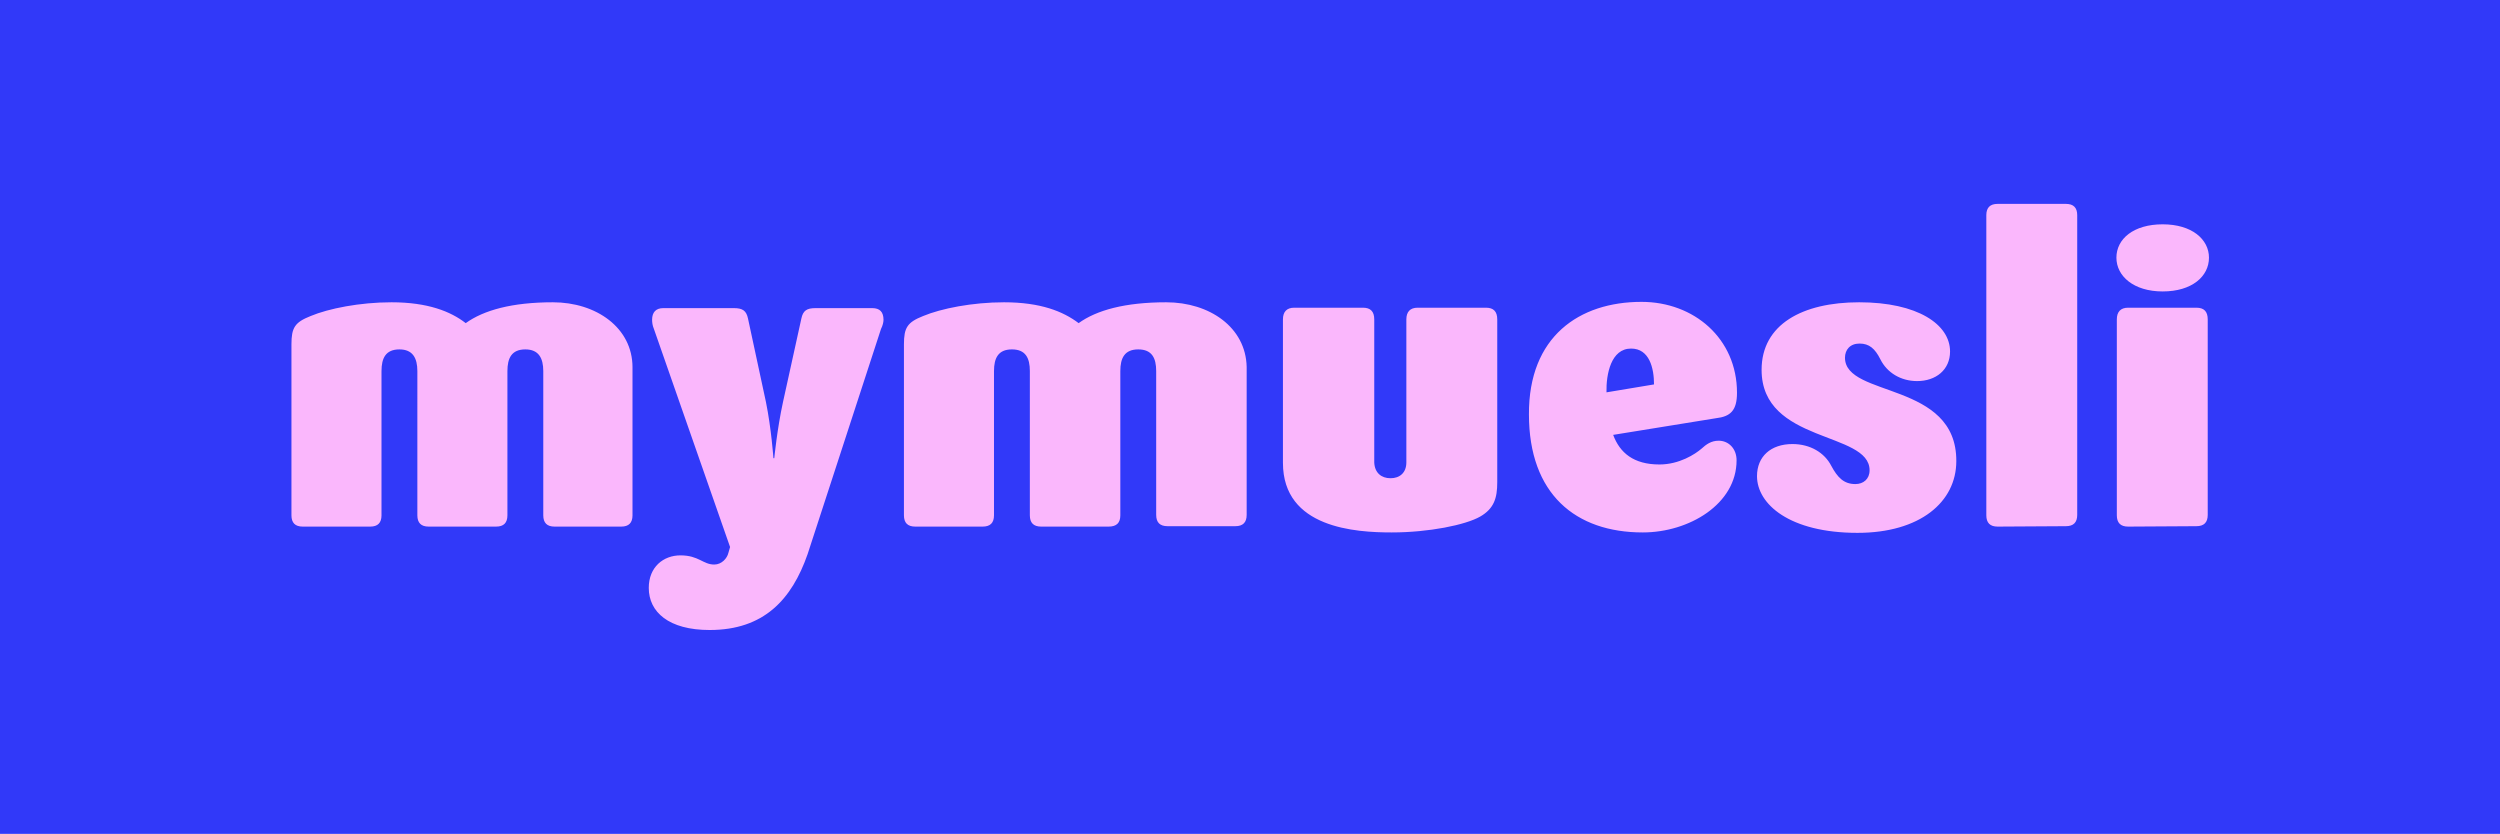
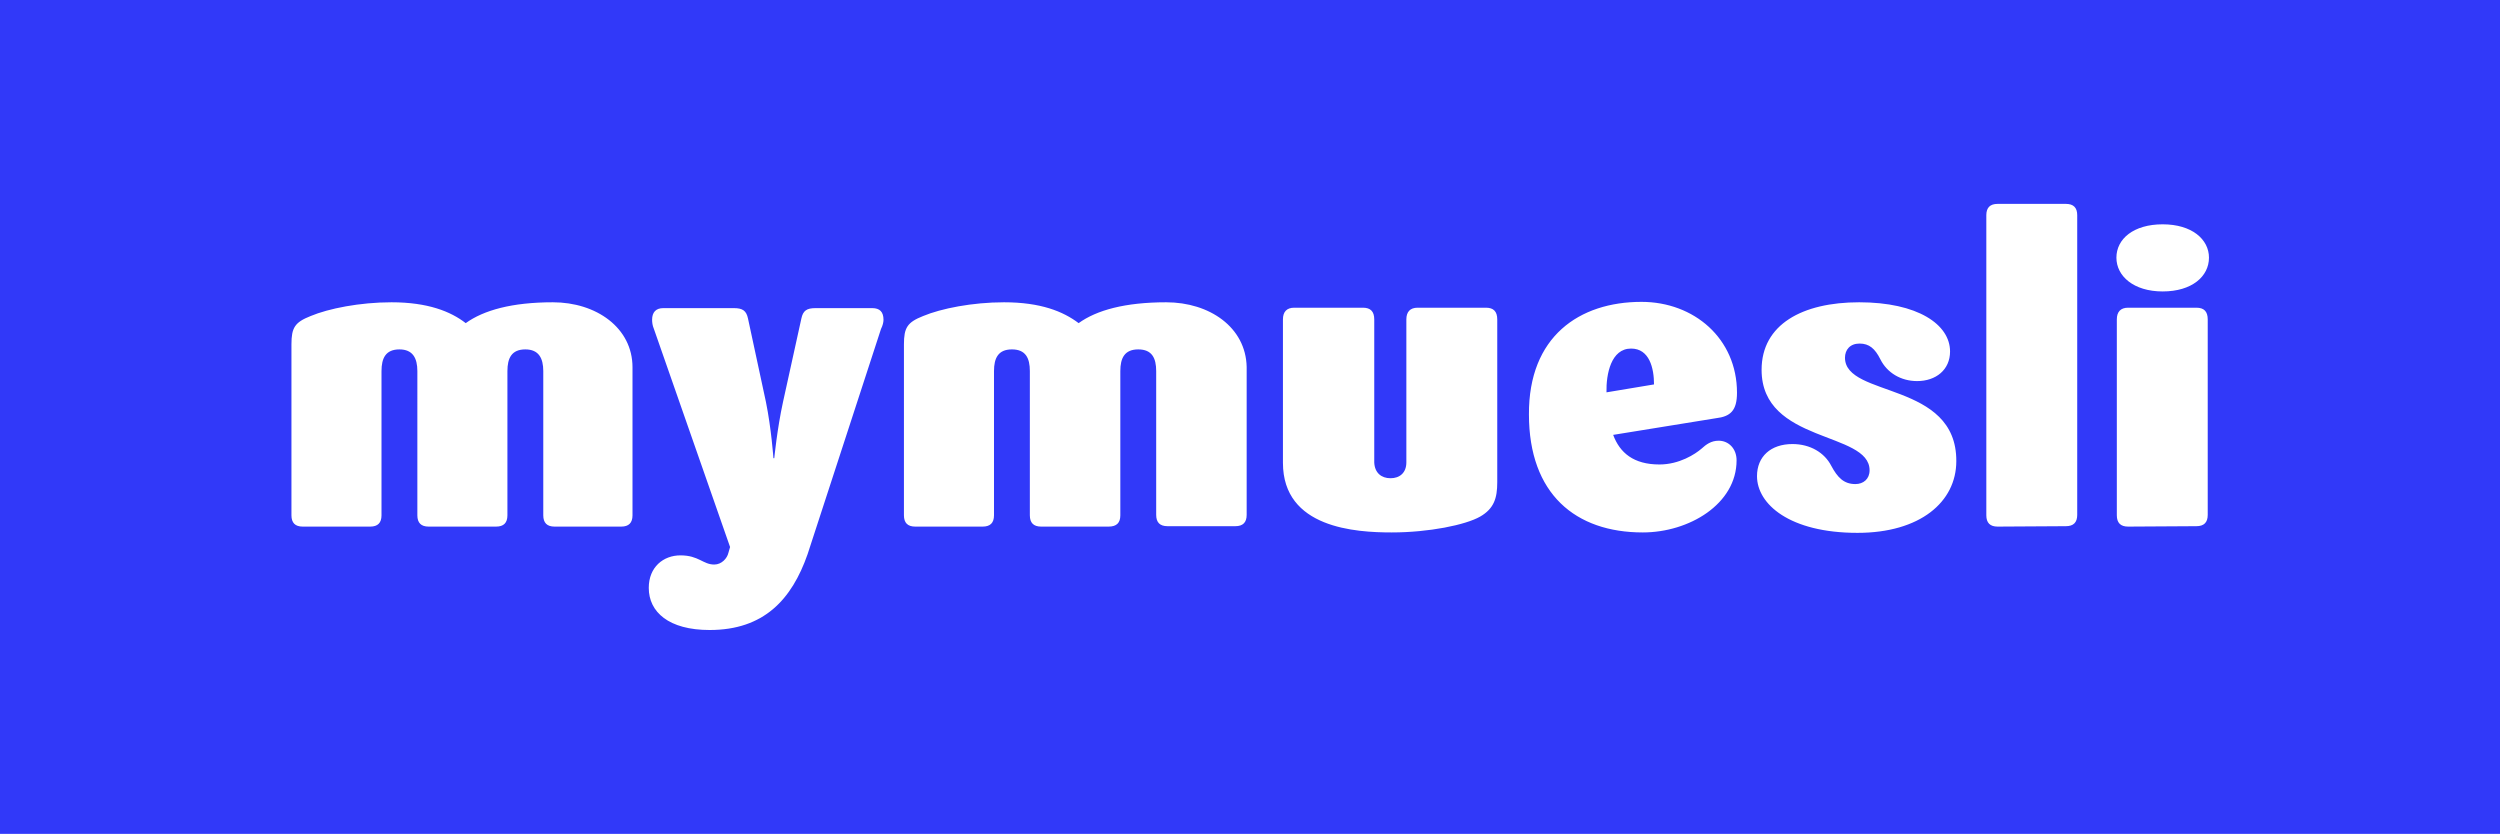
<svg xmlns="http://www.w3.org/2000/svg" version="1.1" id="Ebene_1" x="0px" y="0px" viewBox="0 0 599.6 200" style="enable-background:new 0 0 599.6 200;" xml:space="preserve">
-   <rect x="56.5" y="46.8" fill="#FAB7FC" width="155.3" height="107" />
-   <rect x="211.8" y="46.8" fill="#FAB7FC" width="336.6" height="107" />
  <path fill="#3139F9" d="M391.2,83.6c-4.8,0-6,6.1-5.9,10.5l11.4-1.9C396.7,88.3,395.6,83.6,391.2,83.6 M170.2,151.1  c-9.8,0-14.6-4.3-14.6-10.1c0-5,3.5-7.8,7.6-7.8c4.4,0,5.4,2.2,8.1,2.2c1.8,0,3.1-1.5,3.4-2.8l0.4-1.4l-18.3-52.4  c-0.3-0.7-0.4-1.5-0.4-2.1c0-1.8,0.9-2.8,2.7-2.8H176c2.1,0,3,0.6,3.4,2.5l4.3,20c1.3,6.4,1.8,13.5,1.8,13.5h0.2  c0,0,0.7-7.1,2.1-13.5l4.4-20c0.4-1.9,1.3-2.5,3.4-2.5h13.6c1.8,0,2.7,0.9,2.7,2.8c0,0.6-0.2,1.4-0.6,2.2l-17.6,54  C189.9,143.8,183.2,151.1,170.2,151.1 M445.5,127.8c-16.3,0-24.1-6.9-24.1-13.6c0-4.7,3.3-7.7,8.5-7.7c4.3,0,7.7,2.1,9.3,5.2  c1.5,2.8,3,4.4,5.8,4.4c1.9,0,3.4-1.2,3.4-3.3c0-9.4-25.9-6.4-25.9-24.1c0-10.9,9.8-16.2,23.4-16.2c14,0,21.8,5.3,21.8,11.8  c0,4.4-3.4,7.1-7.9,7.1c-3.9,0-7.2-2-8.8-5.2c-1.3-2.6-2.7-3.8-5-3.8c-2.3,0-3.5,1.5-3.5,3.4c0,9.6,26.8,5.6,26.7,24.8  C469.2,120.4,460.5,127.8,445.5,127.8 M479.1,126.3c-1.8,0-2.7-0.9-2.7-2.7V51.6c0-1.8,0.9-2.7,2.7-2.7h16.4c1.8,0,2.7,0.9,2.7,2.7  v71.9c0,1.8-0.9,2.7-2.7,2.7L479.1,126.3L479.1,126.3z M510.4,126.3c-1.8,0-2.7-0.9-2.7-2.7V76.6c0-1.8,0.9-2.8,2.7-2.8h16.4  c1.8,0,2.7,0.9,2.7,2.8v46.9c0,1.8-0.9,2.7-2.7,2.7L510.4,126.3L510.4,126.3z M518.7,69.9c-7,0-11.1-3.7-11.1-8.1  c0-4.5,4.1-8,11.1-8c7,0,11.1,3.6,11.1,8C529.8,66.3,525.7,69.9,518.7,69.9 M393.7,72.4c12.6,0,22.9,8.8,22.9,21.8  c0,4.3-1.6,5.7-5,6.1l-24.7,4c1.6,4.3,4.9,7.1,11.1,7.1c4.8,0,8.6-2.5,10.1-3.8c1.1-1,2.3-1.9,4.1-1.9c2.4,0,4.3,1.9,4.3,4.7  c0,10.5-11.4,17.3-22.5,17.3c-16.1,0-27.3-9.2-27.3-28.3C366.6,80.7,378.8,72.4,393.7,72.4 M333.5,114.7c2.2,0,3.8-1.3,3.8-3.8V76.6  c0-1.8,0.9-2.8,2.7-2.8h16.4c1.8,0,2.7,0.9,2.7,2.8v39.1c0,3.8-0.8,6.3-4.1,8.2c-3.5,2-12.3,3.8-21.2,3.8c-8.6,0-26.1-1-26.1-16.7  V76.6c0-1.8,0.9-2.8,2.7-2.8h16.5c1.8,0,2.7,0.9,2.7,2.8v34.3C329.7,113.4,331.3,114.7,333.5,114.7 M242.7,83.8  c-3.3,0-4.3,2.1-4.3,5.2v34.6c0,1.8-0.9,2.7-2.7,2.7h-16.2c-1.8,0-2.7-0.9-2.7-2.7V82.6c0-4,0.8-5.3,4.6-6.8  c4.3-1.8,11.8-3.3,19.4-3.3c8.8,0,14.2,2.2,17.9,5c4.3-3.1,11.1-5,21-5c10.4,0,19.1,6,19.3,15.5v35.5c0,1.8-0.9,2.7-2.7,2.7H280  c-1.8,0-2.7-0.9-2.7-2.7V89c0-3.1-1-5.2-4.3-5.2c-3.3,0-4.3,2.1-4.3,5.2v34.6c0,1.8-0.9,2.7-2.8,2.7h-16.2c-1.8,0-2.7-0.9-2.7-2.7  V89C247,85.9,246,83.8,242.7,83.8 M111.7,77.5c4.3-3.1,11.1-5,20.9-5c10.4,0,19.1,6.1,19.1,15.6v35.5c0,1.8-0.9,2.7-2.7,2.7h-16  c-1.8,0-2.7-0.9-2.7-2.7V89c0-3.1-1.1-5.2-4.3-5.2c-3.3,0-4.3,2.1-4.3,5.2v34.6c0,1.8-0.9,2.7-2.7,2.7h-16.2c-1.8,0-2.7-0.9-2.7-2.7  V89c0-3.1-1.1-5.2-4.3-5.2c-3.3,0-4.3,2.1-4.3,5.2v34.6c0,1.8-0.9,2.7-2.7,2.7H72.6c-1.8,0-2.7-0.9-2.7-2.7V82.6  c0-4,0.8-5.3,4.6-6.8c4.3-1.8,11.8-3.3,19.4-3.3C102.6,72.5,108.1,74.7,111.7,77.5 M599.6,200V0H0v200H599.6z" />
</svg>